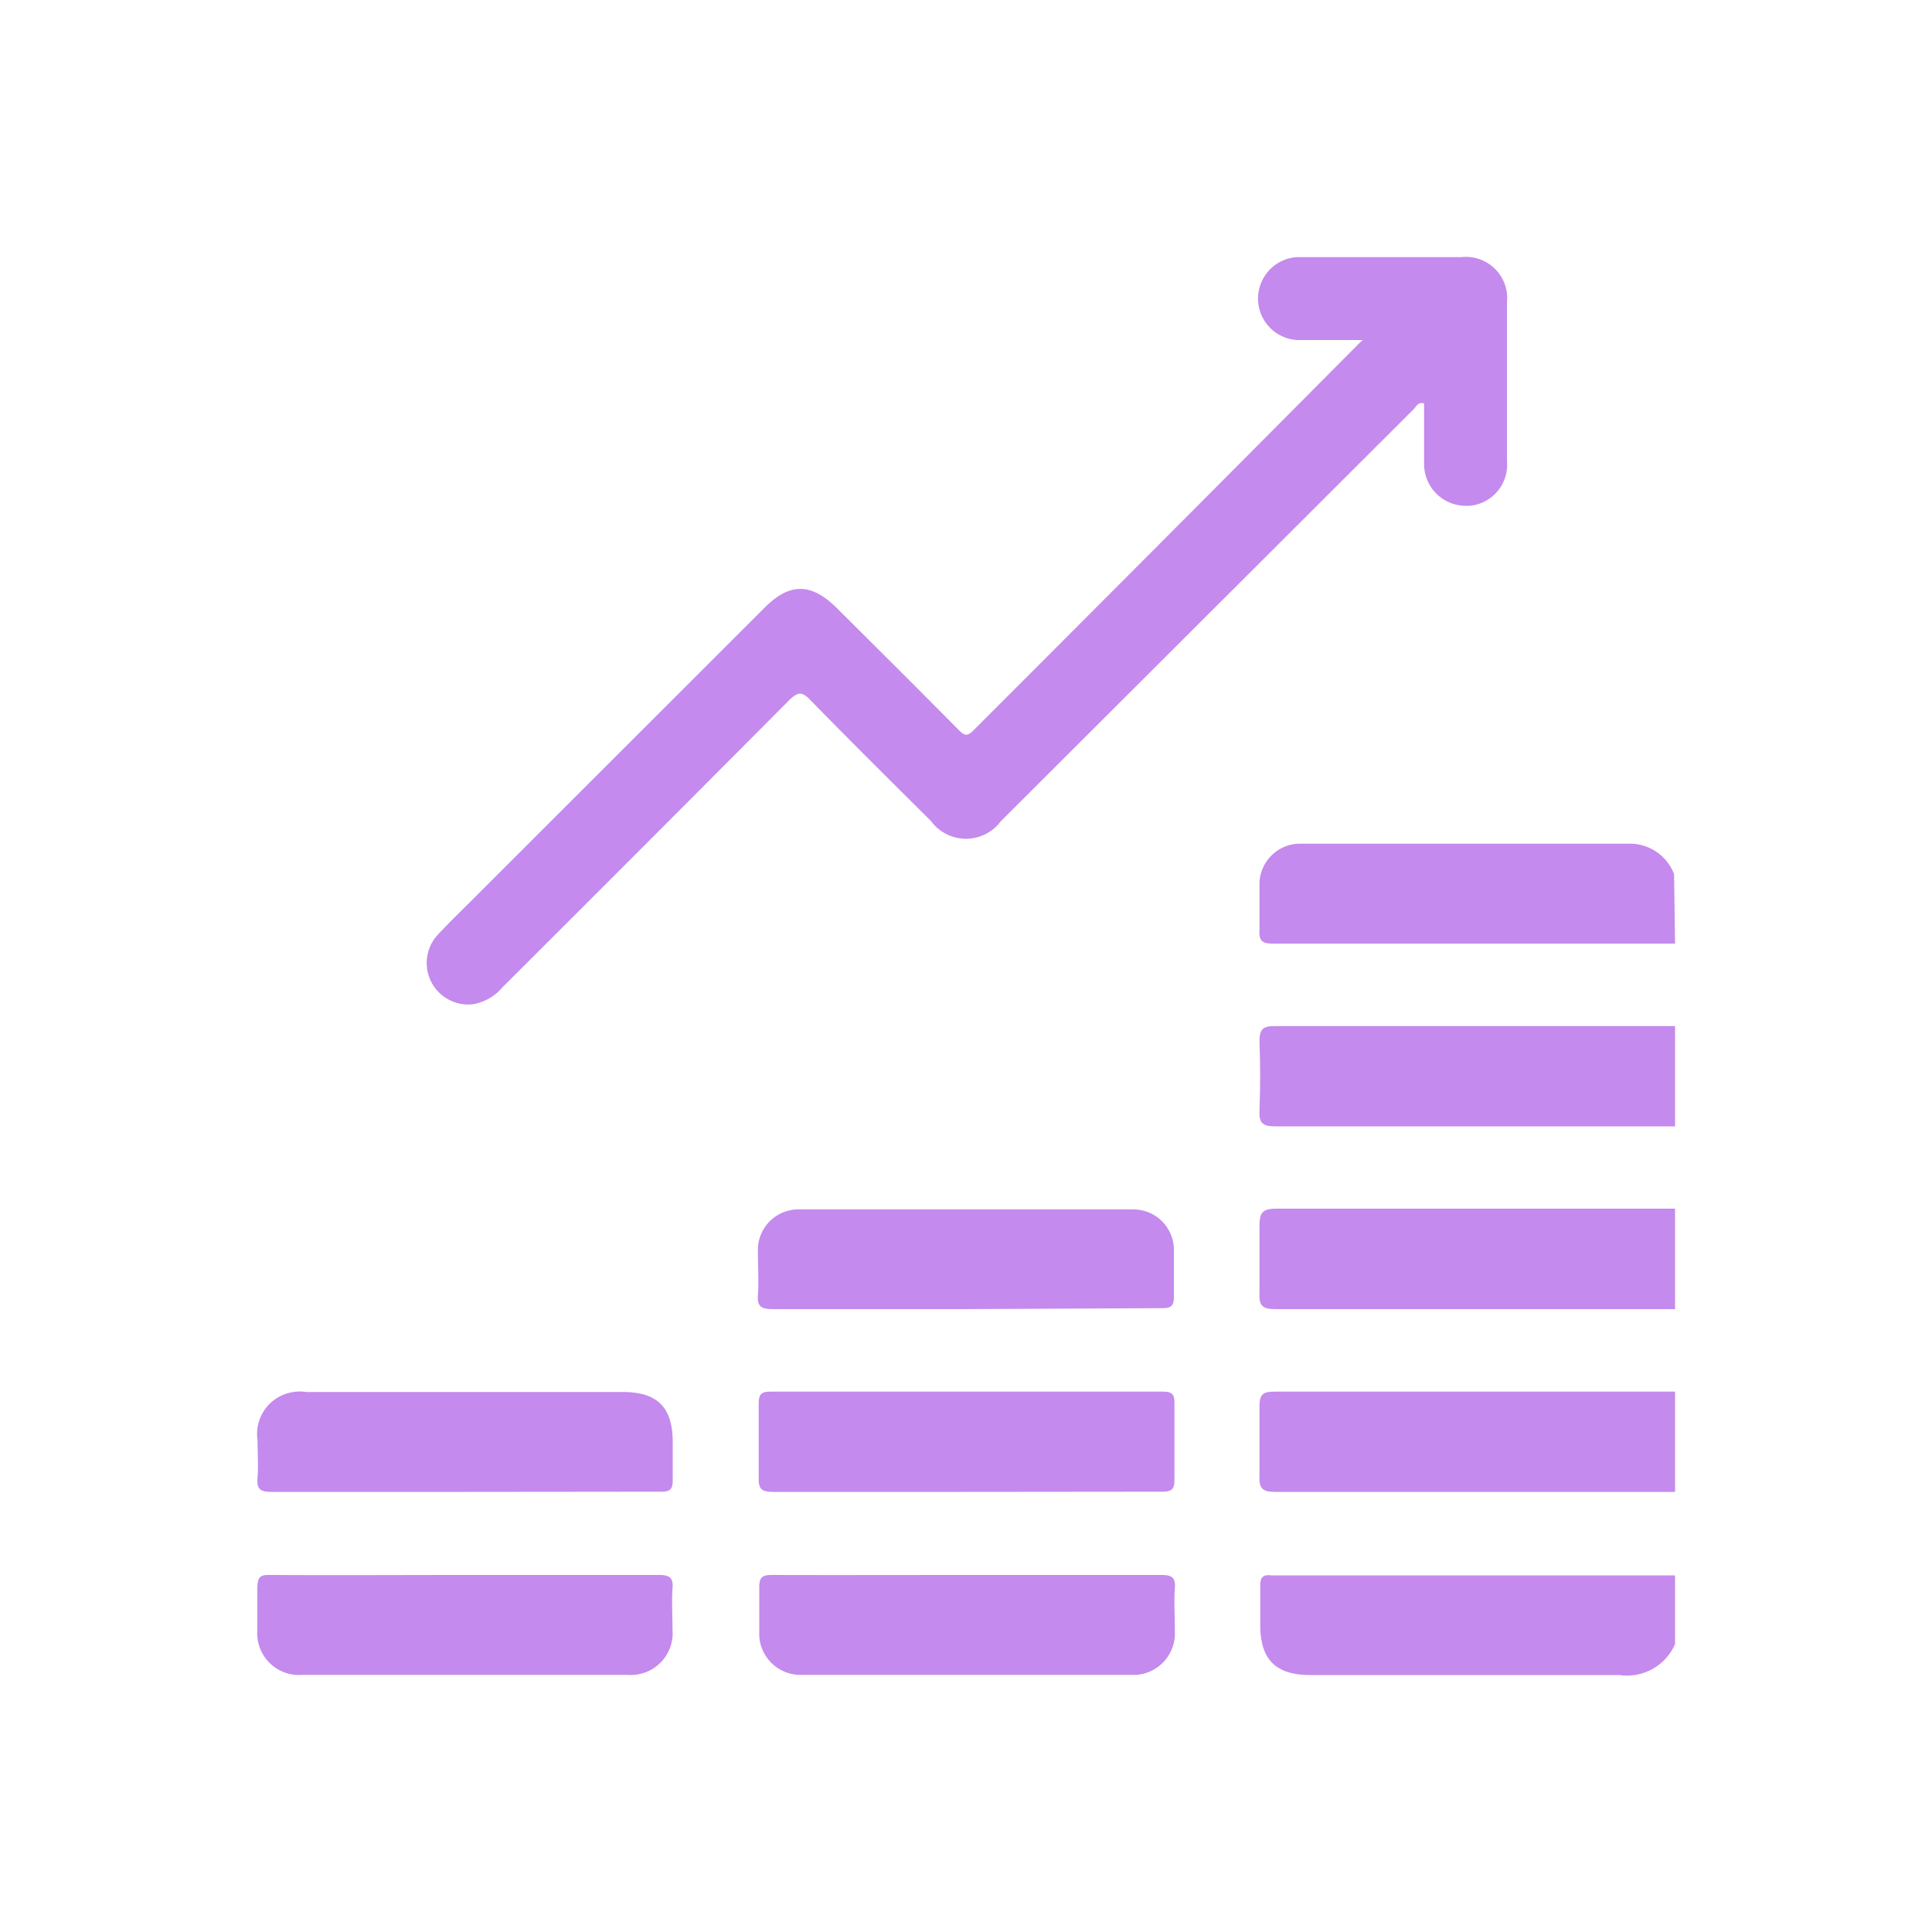
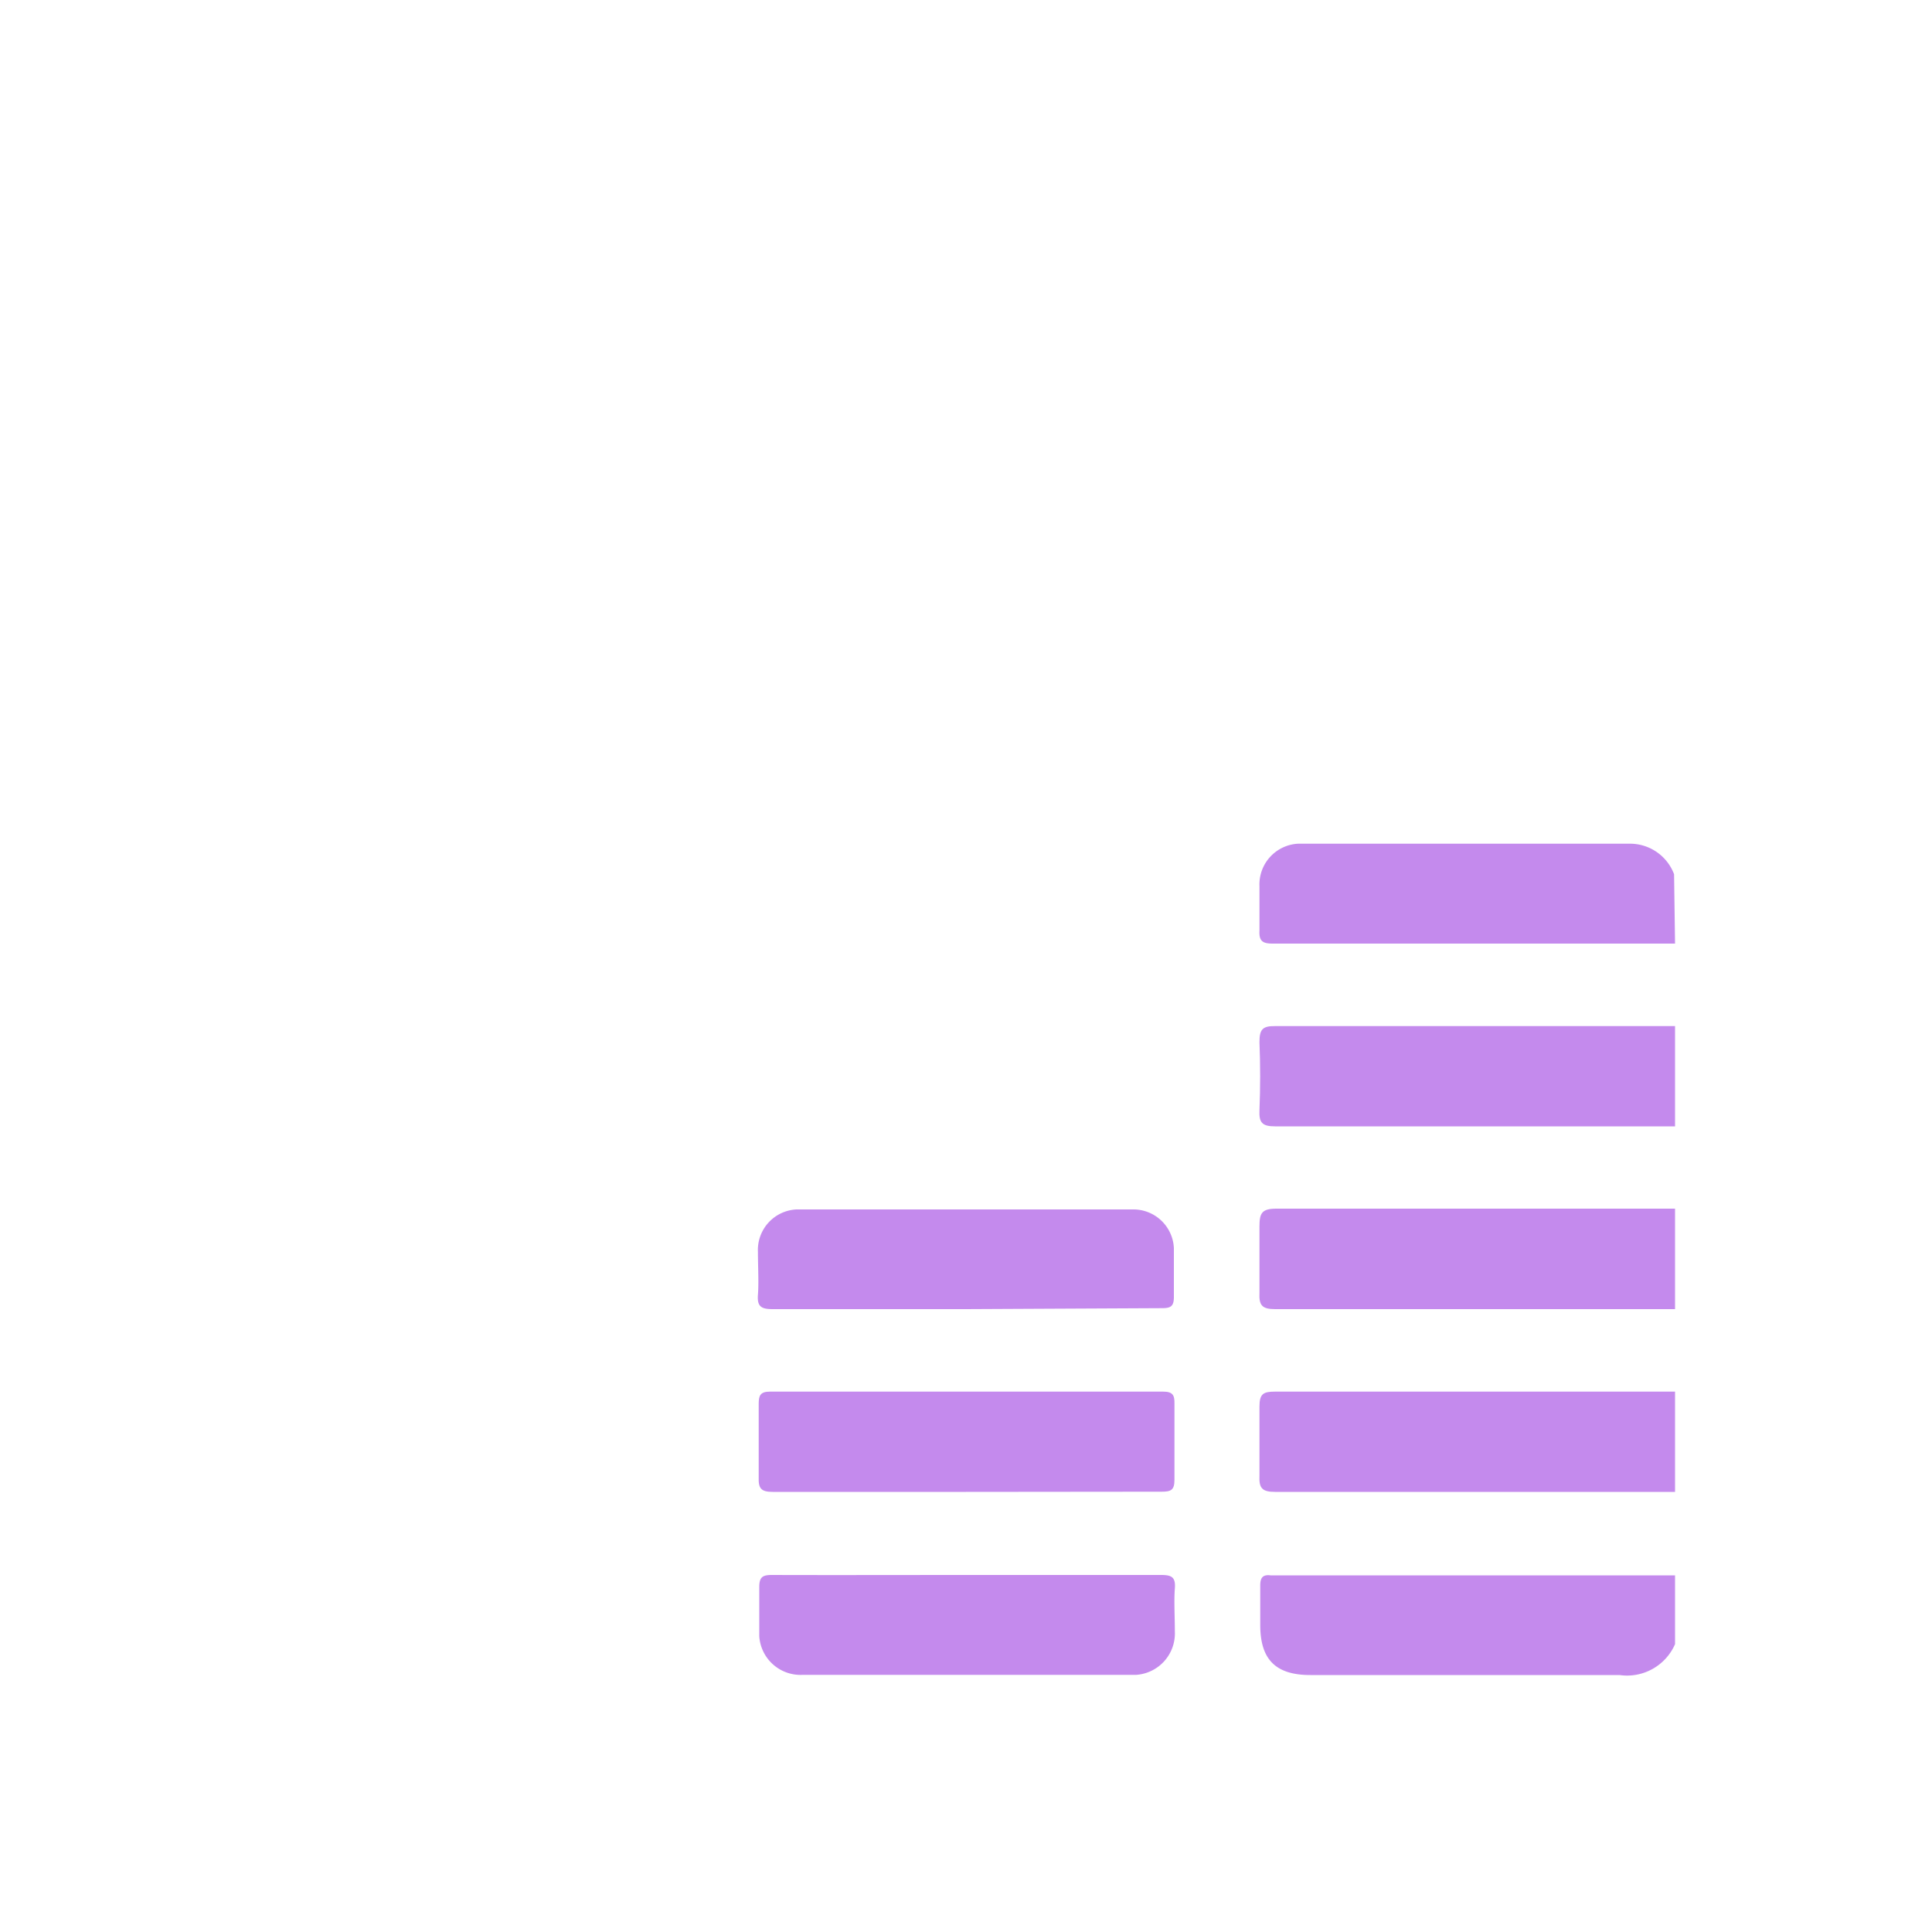
<svg xmlns="http://www.w3.org/2000/svg" id="Capa_1" data-name="Capa 1" width="100" height="100" viewBox="0 0 100 100">
  <defs>
    <style>.cls-1{fill:none;}.cls-2{fill:#c48aed;}</style>
  </defs>
  <title>ico-7-prog</title>
-   <rect class="cls-1" width="100" height="100" />
  <path class="cls-2" d="M86.7,58.3H66c-.68,0-.84-.2-.81-.84q.07-1.76,0-3.51c0-.64.13-.85.81-.84H86.7Z" />
  <path class="cls-2" d="M86.7,67.76H66c-.68,0-.84-.2-.81-.84V63.48c0-.69.12-.92.88-.92H86.7Z" />
  <path class="cls-2" d="M86.7,77.22H66c-.68,0-.84-.2-.81-.84V72.8c0-.66.2-.77.81-.77H86.7Z" />
  <path class="cls-2" d="M86.7,85.1a2.71,2.71,0,0,1-2.87,1.6h-16c-1.79,0-2.59-.79-2.6-2.56V82.06c0-.41.14-.57.54-.52H86.7Z" />
  <path class="cls-2" d="M86.7,48.84H65.87c-.53,0-.71-.14-.68-.68V45.87a2.11,2.11,0,0,1,2-2.2H84.42a2.44,2.44,0,0,1,2.23,1.58Z" />
-   <path class="cls-2" d="M70.54,17.6H67.39a2.15,2.15,0,0,1-.29-4.29h8.53A2.14,2.14,0,0,1,78,15.2a2,2,0,0,1,0,.42v8.24a2.13,2.13,0,0,1-1.94,2.32h-.23A2.16,2.16,0,0,1,73.71,24V20.88c-.32-.09-.41.17-.54.3L51.8,42.51a2.25,2.25,0,0,1-3.13.47,2.1,2.1,0,0,1-.47-.47c-2.1-2.09-4.2-4.17-6.27-6.29-.43-.45-.65-.39-1.06,0Q33.45,43.68,26,51.11a2.56,2.56,0,0,1-1.52.87,2.15,2.15,0,0,1-1.78-3.64c.7-.75,1.45-1.46,2.17-2.19L39.61,31.42c1.27-1.26,2.37-1.24,3.65,0,2.11,2.1,4.23,4.21,6.33,6.33.26.25.41.44.78.07q10-10,20-20.07Z" />
  <path class="cls-2" d="M50,77.22H40c-.61,0-.75-.18-.73-.76v-3.8c0-.44.09-.63.59-.63H60.2c.5,0,.6.18.59.63V76.6c0,.53-.19.61-.66.61Z" />
  <path class="cls-2" d="M50.08,81.52h10c.54,0,.78.09.73.7s0,1.48,0,2.22a2.15,2.15,0,0,1-2,2.25H41.55a2.14,2.14,0,0,1-2.25-2V82.14c0-.53.19-.62.66-.62C43.3,81.53,46.69,81.52,50.08,81.52Z" />
-   <path class="cls-2" d="M24,81.52H34.09c.55,0,.77.12.72.71s0,1.43,0,2.14a2.16,2.16,0,0,1-2,2.32,2,2,0,0,1-.35,0H15.66a2.16,2.16,0,0,1-2.34-2,1.93,1.93,0,0,1,0-.34V82.24c0-.71.2-.73.76-.72C17.39,81.54,20.7,81.52,24,81.52Z" />
  <path class="cls-2" d="M50,67.76h-10c-.57,0-.82-.11-.77-.74s0-1.48,0-2.22a2.1,2.1,0,0,1,2-2.2H58.62a2.1,2.1,0,0,1,2.14,2v2.53c0,.5-.18.58-.62.58Z" />
-   <path class="cls-2" d="M24.05,77.22h-10c-.61,0-.77-.17-.72-.75s0-1.29,0-1.93a2.19,2.19,0,0,1,1.86-2.49,2.09,2.09,0,0,1,.66,0H32.23c1.79,0,2.58.78,2.59,2.57v2c0,.49-.16.59-.61.59Z" />
</svg>